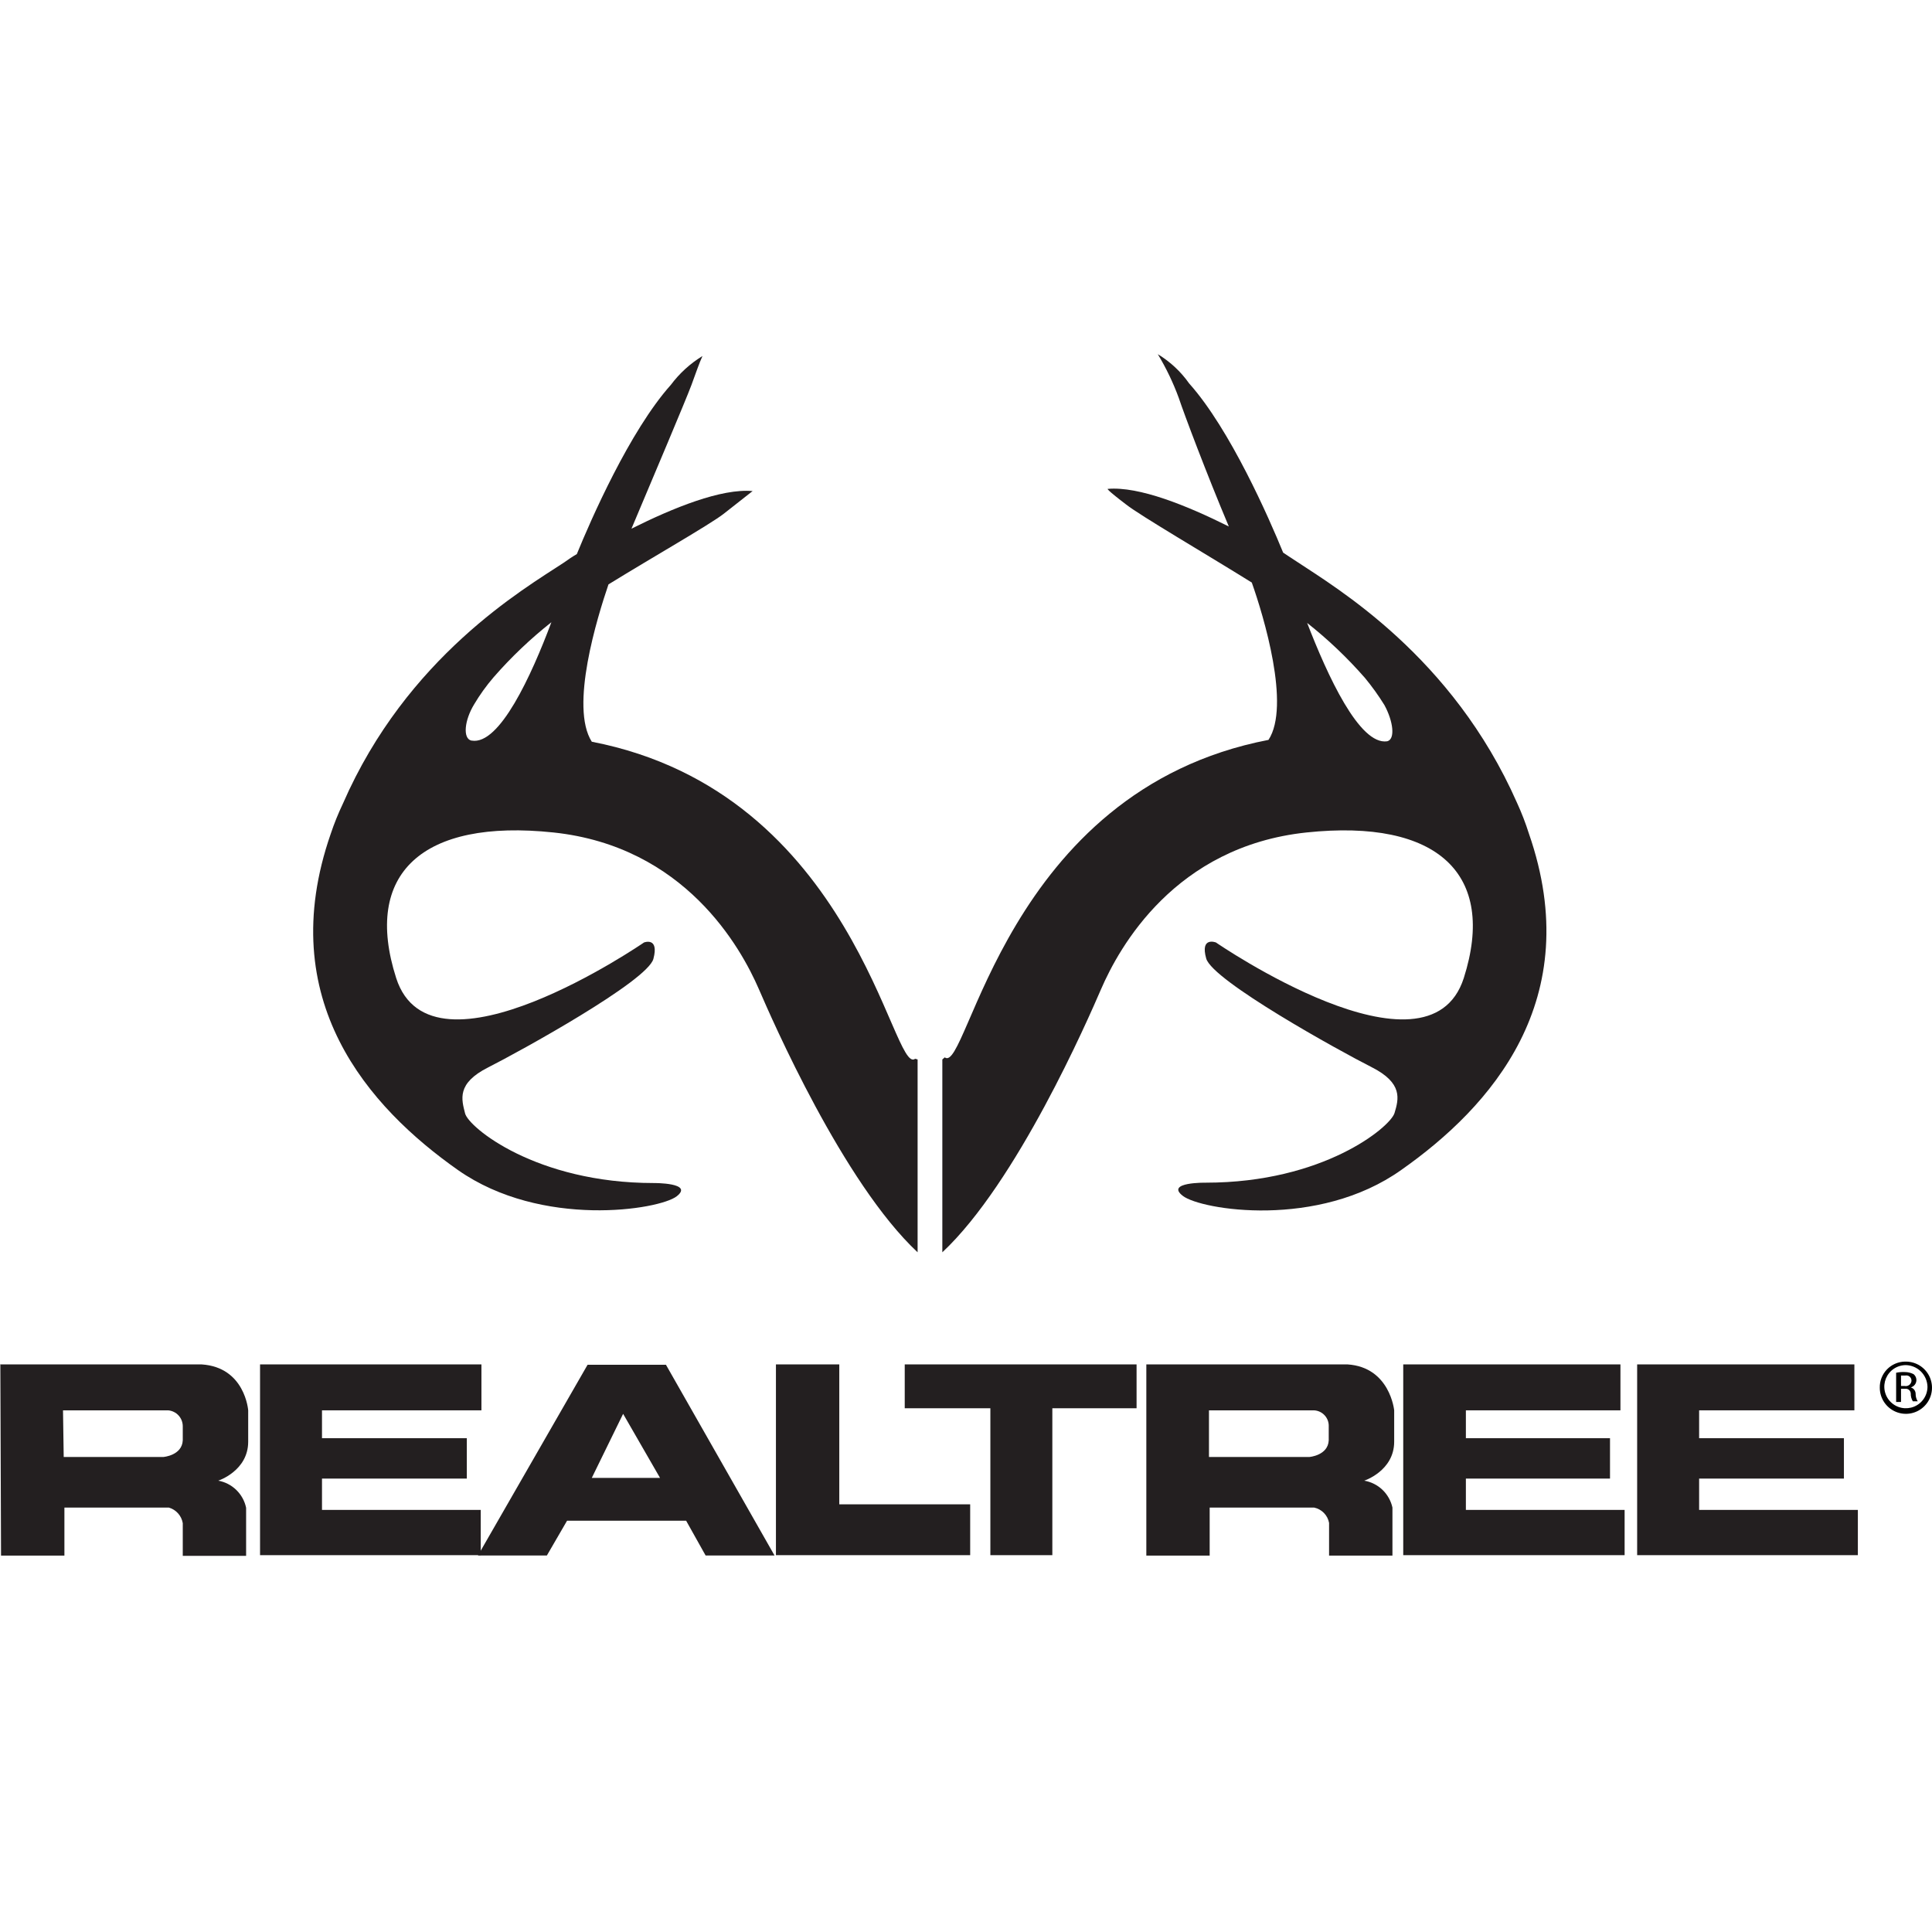
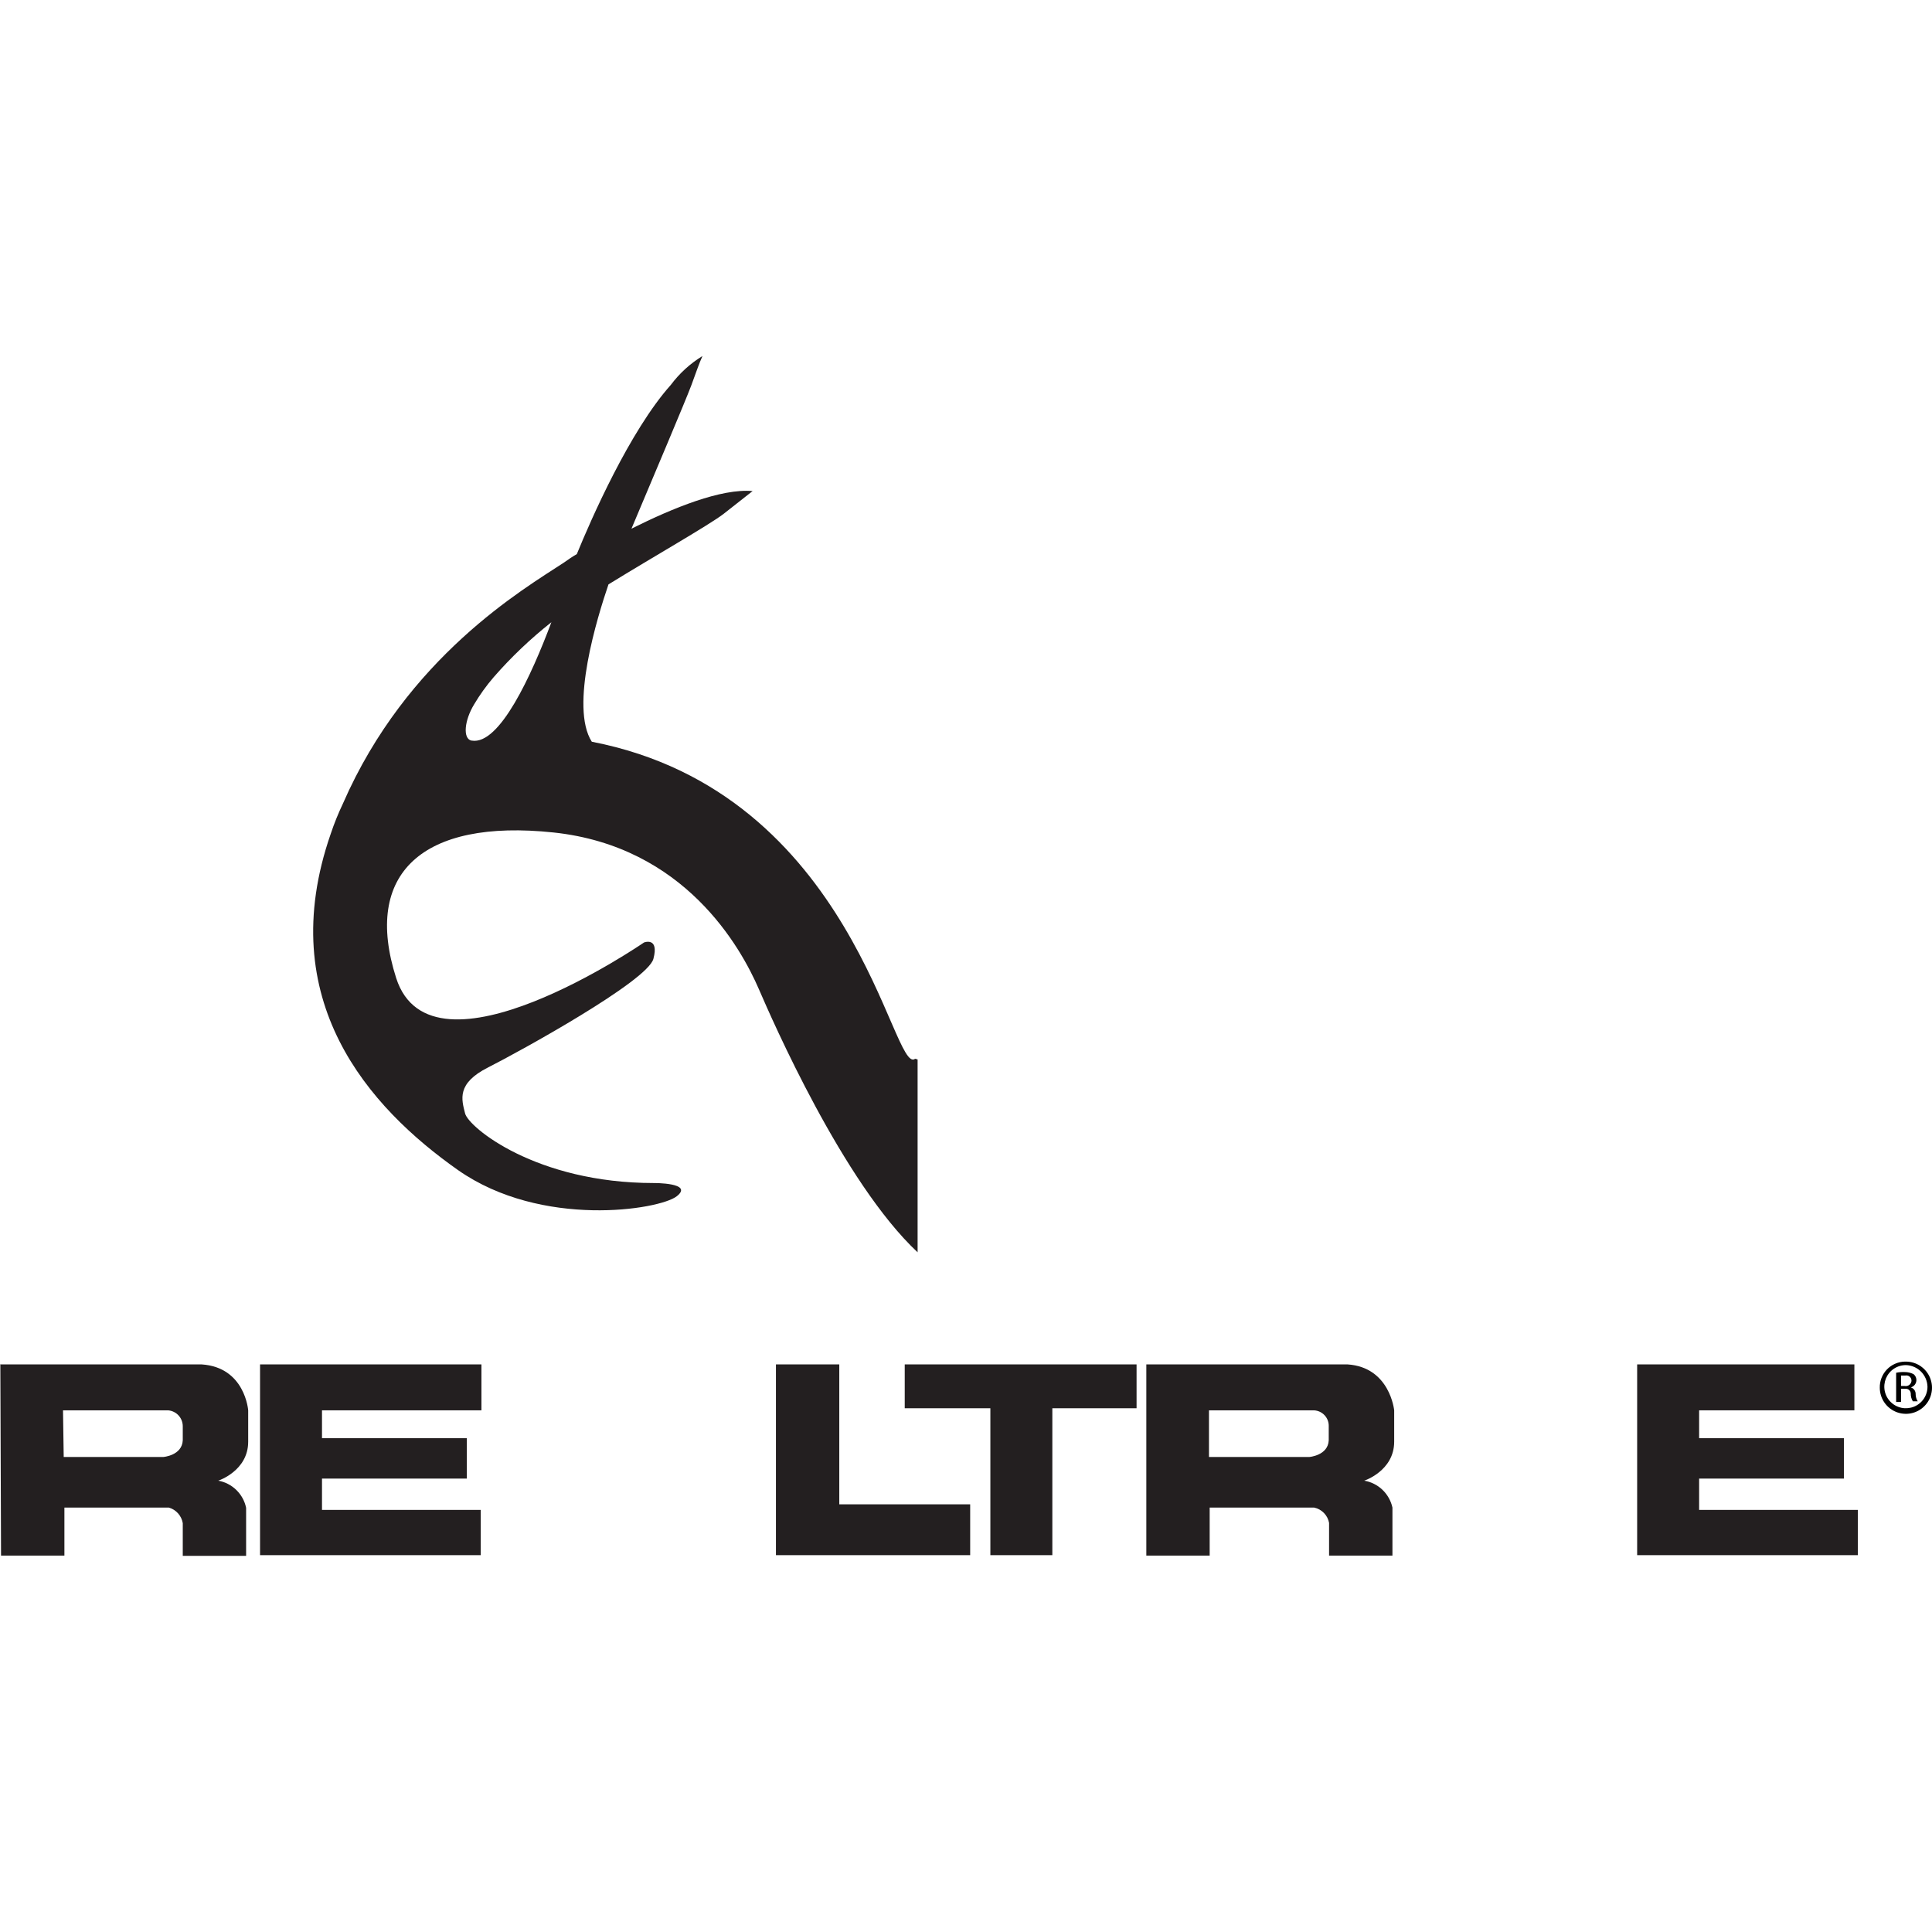
<svg xmlns="http://www.w3.org/2000/svg" fill="none" viewBox="0 0 80 80" height="80" width="80">
  <path fill="#231F20" d="M54.213 60.331C54.213 60.331 54.991 60.273 55.02 59.639V59.062C55.026 58.895 54.966 58.731 54.852 58.607C54.739 58.483 54.582 58.409 54.414 58.399H50.061V60.331H54.213ZM47.467 56.497H55.798C57.557 56.612 57.73 58.399 57.73 58.399V59.697C57.73 60.907 56.49 61.311 56.49 61.311C56.773 61.359 57.036 61.491 57.244 61.689C57.452 61.888 57.596 62.144 57.658 62.425V64.414H55.034V63.059C55.005 62.904 54.931 62.76 54.821 62.648C54.71 62.535 54.569 62.457 54.414 62.425H50.09V64.414H47.467V56.486V56.497Z" />
-   <path fill="#231F20" d="M24.505 61.196H27.33L25.802 58.544L24.505 61.196ZM24.331 56.511H27.575L32.072 64.41H29.218L28.411 62.969H23.481L22.645 64.41H19.791L24.331 56.511Z" />
  <path fill="#231F20" d="M10.768 56.497H19.935V58.399H13.333V59.553H19.33V61.225H13.333V62.522H19.906V64.396H10.768V56.497Z" />
  <path fill="#231F20" d="M32.13 56.497H34.753V62.291H40.173V64.396H32.13V56.497Z" />
  <path fill="#231F20" d="M37.463 56.497H47.063V58.313H43.575V64.396H41.009V58.313H37.463V56.497Z" />
-   <path fill="#231F20" d="M58.105 56.497H67.099V58.399H60.699V59.553H66.667V61.225H60.699V62.522H67.272V64.396H58.105V56.497Z" />
  <path fill="#231F20" d="M67.791 56.497H76.786V58.399H70.357V59.553H76.353V61.225H70.357V62.522H76.93V64.396H67.791V56.497Z" />
  <path fill="#231F20" d="M2.638 60.331H6.76C6.76 60.331 7.539 60.273 7.568 59.639V59.062C7.569 58.896 7.507 58.735 7.395 58.612C7.283 58.489 7.128 58.413 6.962 58.399H2.609L2.638 60.331ZM0 56.497H8.346C10.148 56.612 10.277 58.399 10.277 58.399V59.697C10.277 60.907 9.038 61.311 9.038 61.311C9.32 61.362 9.581 61.497 9.786 61.697C9.992 61.898 10.133 62.154 10.191 62.435V64.425H7.568V63.07C7.542 62.919 7.474 62.778 7.372 62.664C7.27 62.55 7.138 62.467 6.991 62.425H2.667V64.414H0.043L0.014 56.486L0 56.497Z" />
  <path fill="#231F20" d="M37.895 43.841C36.944 44.59 35.416 32.828 24.505 30.713C23.582 29.271 24.735 25.552 25.196 24.198C27.07 23.044 29.348 21.747 29.953 21.286L31.164 20.334C29.867 20.219 27.878 21.026 26.148 21.891C27.07 19.7 28.367 16.644 28.627 15.953C28.829 15.405 28.944 15.059 29.088 14.742C28.579 15.054 28.134 15.46 27.777 15.938C26.076 17.841 24.461 21.531 23.885 22.944C23.683 23.059 23.524 23.174 23.337 23.304C21.694 24.385 16.85 27.196 14.198 33.279C14.005 33.685 13.836 34.102 13.694 34.529C11.301 41.419 15.279 45.859 18.969 48.453C22.429 50.875 27.301 50.097 28.022 49.535C28.742 48.972 27.07 48.987 27.07 48.987C22.198 48.987 19.402 46.68 19.258 46.104C19.113 45.527 18.897 44.864 20.209 44.201C21.521 43.538 26.811 40.626 27.056 39.704C27.301 38.781 26.667 39.026 26.667 39.026C26.667 39.026 17.874 45.08 16.404 40.497C15.02 36.172 17.485 33.895 22.919 34.471C28.353 35.048 30.674 39.228 31.423 40.958C31.971 42.226 34.912 48.972 37.996 51.855V43.87L37.895 43.841ZM19.517 30.666C19.157 30.579 19.229 29.83 19.632 29.167C19.868 28.769 20.138 28.393 20.44 28.043C21.165 27.211 21.966 26.449 22.832 25.765C22.011 27.956 20.685 30.868 19.532 30.666H19.517Z" />
-   <path fill="#231F20" d="M39.02 43.87V51.855C42.105 48.972 45.045 42.226 45.593 40.958C46.342 39.228 48.649 35.048 54.097 34.471C59.546 33.895 61.982 36.201 60.613 40.497C59.142 45.08 50.35 39.026 50.35 39.026C50.35 39.026 49.687 38.767 49.946 39.689C50.205 40.612 55.481 43.524 56.793 44.187C58.105 44.85 57.917 45.513 57.744 46.089C57.571 46.666 54.804 48.972 49.931 48.972C49.931 48.972 48.231 48.944 48.98 49.52C49.73 50.097 54.573 50.904 58.032 48.439C61.722 45.844 65.701 41.405 63.308 34.515C63.171 34.082 63.007 33.658 62.818 33.246C60.137 27.163 55.322 24.338 53.679 23.243C53.506 23.127 53.319 23.012 53.132 22.882C52.555 21.47 50.941 17.779 49.24 15.877C48.896 15.388 48.454 14.976 47.942 14.666C48.287 15.238 48.577 15.841 48.807 16.468C49.038 17.16 49.96 19.61 50.883 21.801C49.153 20.936 47.164 20.129 45.867 20.244C45.867 20.244 45.78 20.244 46.616 20.879C47.193 21.34 49.96 22.954 51.834 24.122C52.324 25.506 53.449 29.225 52.526 30.637C41.6 32.742 40.072 44.533 39.121 43.783L39.02 43.87ZM54.126 25.794C54.992 26.478 55.793 27.24 56.519 28.071C56.813 28.427 57.083 28.803 57.326 29.196C57.687 29.859 57.787 30.608 57.441 30.695C56.288 30.868 54.962 27.956 54.126 25.794Z" />
  <path fill="black" d="M78.919 56.381C79.133 56.381 79.342 56.445 79.519 56.563C79.697 56.682 79.836 56.851 79.918 57.049C79.999 57.246 80.021 57.464 79.979 57.673C79.938 57.883 79.835 58.076 79.683 58.227C79.532 58.378 79.34 58.481 79.13 58.523C78.92 58.564 78.703 58.543 78.505 58.461C78.308 58.379 78.139 58.241 78.02 58.063C77.901 57.885 77.838 57.676 77.838 57.462C77.835 57.323 77.859 57.185 77.91 57.055C77.961 56.926 78.036 56.807 78.133 56.707C78.229 56.606 78.344 56.526 78.472 56.47C78.599 56.414 78.737 56.384 78.876 56.381H78.919ZM78.919 56.526C78.742 56.526 78.569 56.578 78.422 56.676C78.275 56.774 78.161 56.914 78.093 57.077C78.026 57.24 78.008 57.42 78.042 57.593C78.077 57.767 78.162 57.926 78.287 58.051C78.412 58.176 78.571 58.261 78.745 58.296C78.918 58.33 79.098 58.312 79.261 58.245C79.424 58.177 79.564 58.063 79.662 57.916C79.76 57.769 79.813 57.596 79.813 57.419C79.806 57.184 79.71 56.961 79.544 56.794C79.378 56.628 79.154 56.532 78.919 56.526ZM78.717 58.053H78.515V56.843C78.634 56.818 78.755 56.808 78.876 56.814C79.001 56.814 79.124 56.843 79.236 56.9C79.281 56.937 79.316 56.985 79.335 57.039C79.355 57.094 79.359 57.153 79.347 57.21C79.335 57.266 79.308 57.319 79.268 57.361C79.228 57.403 79.177 57.433 79.121 57.448C79.182 57.467 79.235 57.505 79.272 57.557C79.308 57.609 79.326 57.673 79.323 57.736C79.324 57.839 79.354 57.938 79.409 58.025H79.207C79.148 57.929 79.118 57.819 79.121 57.708C79.12 57.678 79.114 57.65 79.102 57.624C79.09 57.597 79.072 57.574 79.051 57.555C79.029 57.536 79.003 57.522 78.976 57.513C78.948 57.505 78.919 57.502 78.89 57.506H78.717V58.053ZM78.717 57.39H78.861C78.894 57.398 78.927 57.398 78.96 57.392C78.992 57.385 79.023 57.372 79.05 57.353C79.077 57.334 79.1 57.31 79.117 57.281C79.134 57.253 79.145 57.221 79.15 57.188V57.16C79.149 57.128 79.141 57.097 79.127 57.069C79.113 57.041 79.092 57.017 79.067 56.997C79.043 56.978 79.014 56.965 78.983 56.958C78.953 56.951 78.921 56.951 78.89 56.958H78.717V57.39Z" />
</svg>